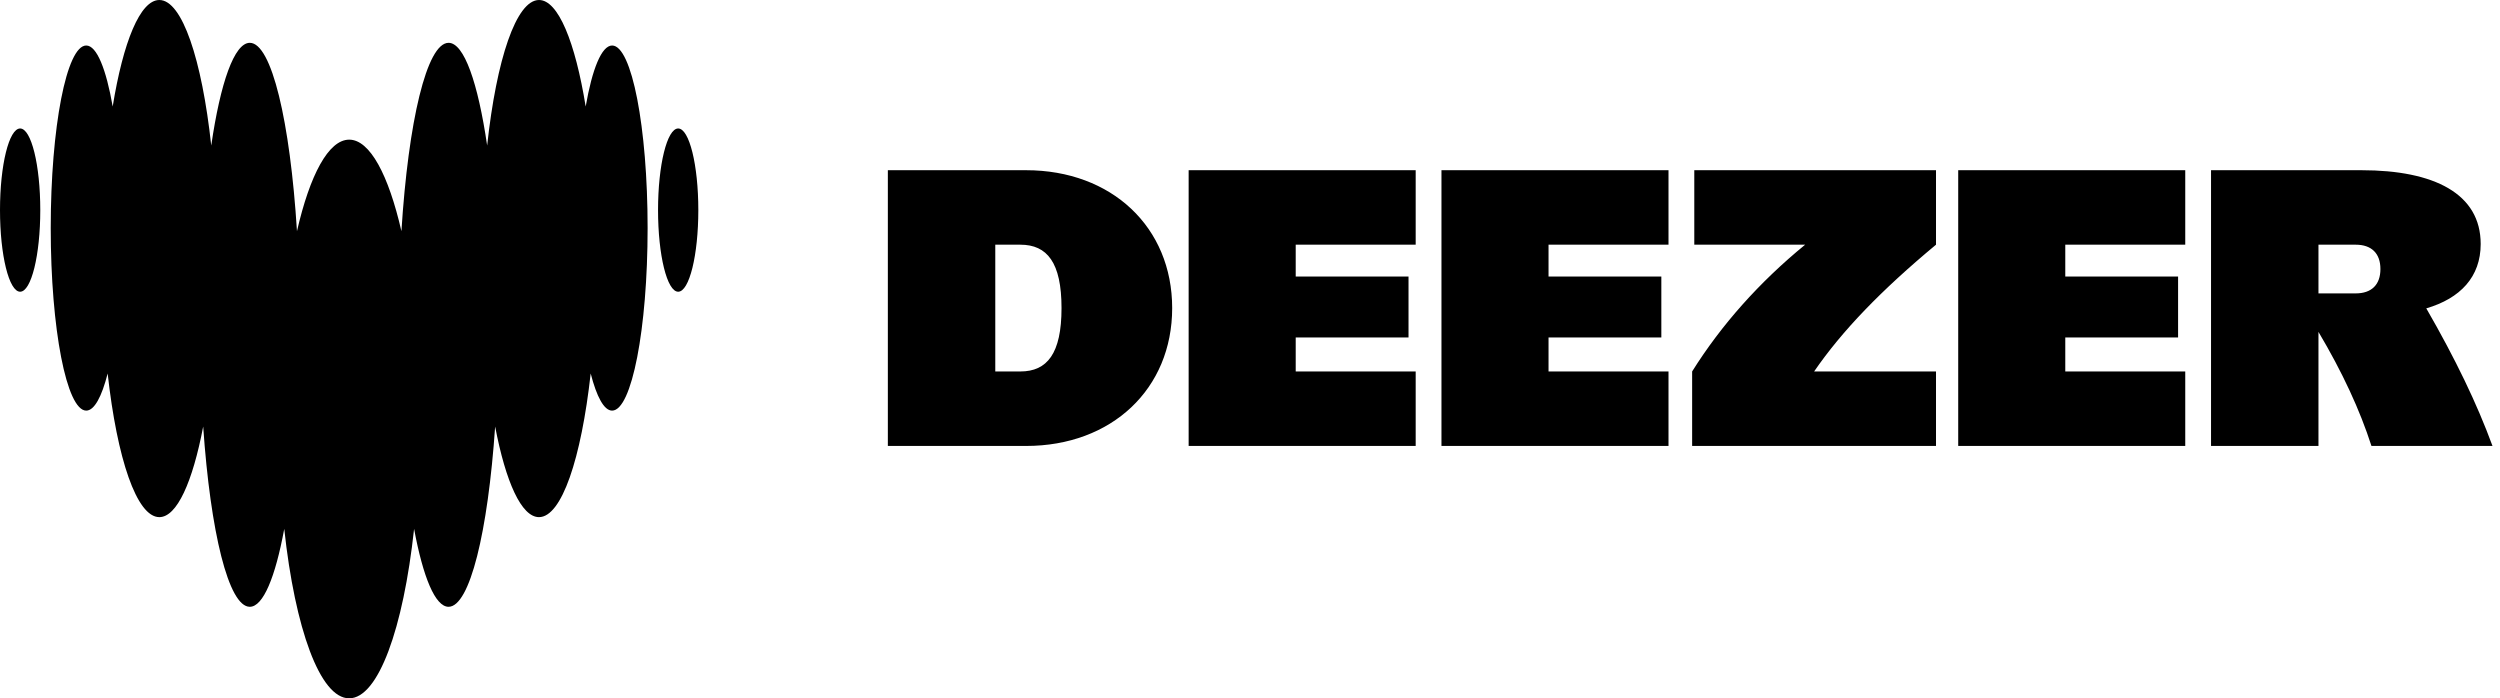
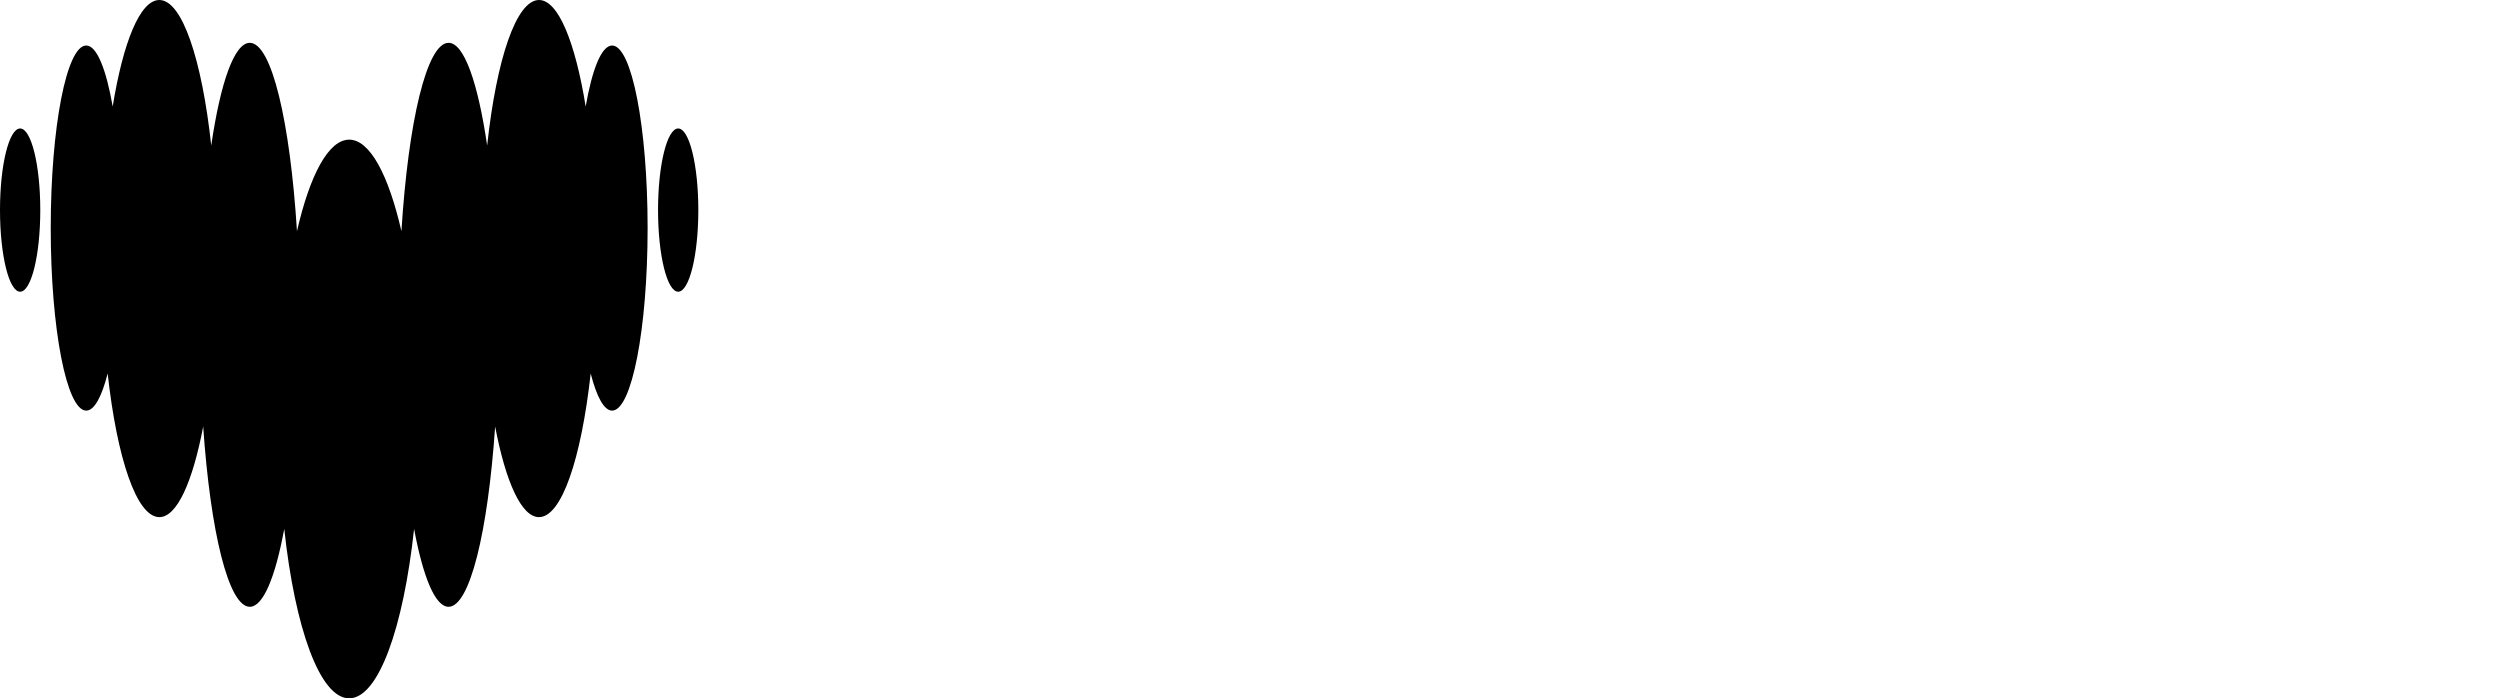
<svg xmlns="http://www.w3.org/2000/svg" width="179" height="50" viewBox="0 0 179 50" fill="none">
-   <path fill-rule="evenodd" clip-rule="evenodd" d="M63.57 12.187H73.467C79.595 12.187 83.928 16.264 83.928 22.058C83.928 27.853 79.595 31.93 73.467 31.93H63.57V12.187ZM71.262 26.597H73.057C74.98 26.597 76.005 25.315 76.005 22.058C76.005 18.802 74.98 17.52 73.057 17.52H71.262V26.597ZM101.363 31.93H85.107V12.187H101.363V17.52H92.773V19.802H100.85V24.161H92.773V26.597H101.363V31.93ZM119.465 31.93H103.209V12.187H119.465V17.52H110.875V19.802H118.952V24.161H110.875V26.597H119.465V31.93ZM178.463 31.93C177.355 28.911 175.806 25.69 173.722 22.079C176.159 21.364 177.617 19.828 177.617 17.469C177.617 13.879 174.309 12.187 169.079 12.187H158.31V31.93H166.002V23.763C167.711 26.642 168.97 29.358 169.796 31.93H178.463ZM166.002 21.007V17.52H168.668C169.796 17.52 170.438 18.136 170.438 19.264C170.438 20.392 169.796 21.007 168.668 21.007H166.002ZM156.464 31.93H140.208V12.187H156.464V17.52H147.874V19.802H155.951V24.161H147.874V26.597H156.464V31.93ZM121.311 17.52H129.248C125.955 20.215 123.245 23.266 121.157 26.597V31.93H138.618V26.597H129.891C131.891 23.687 134.685 20.79 138.618 17.52V12.187H121.311V17.52Z" fill="black" />
  <path fill-rule="evenodd" clip-rule="evenodd" d="M41.935 7.628C42.398 4.947 43.076 3.261 43.828 3.258H43.83C45.232 3.263 46.369 9.11 46.369 16.329C46.369 23.548 45.23 29.4 43.827 29.4C43.251 29.4 42.72 28.407 42.293 26.742C41.617 32.837 40.215 37.027 38.592 37.027C37.336 37.027 36.209 34.51 35.452 30.541C34.936 38.09 33.636 43.446 32.116 43.446C31.162 43.446 30.292 41.324 29.649 37.868C28.875 45.001 27.086 50 25 50C22.915 50 21.123 45.003 20.352 37.868C19.713 41.324 18.844 43.446 17.885 43.446C16.365 43.446 15.068 38.09 14.548 30.541C13.792 34.51 12.668 37.027 11.409 37.027C9.787 37.027 8.384 32.838 7.708 26.742C7.284 28.412 6.75 29.4 6.174 29.4C4.77 29.4 3.632 23.548 3.632 16.329C3.632 9.11 4.77 3.258 6.174 3.258C6.928 3.258 7.602 4.949 8.069 7.628C8.818 3.005 10.034 0 11.409 0C13.041 0 14.456 4.25 15.125 10.421C15.78 5.929 16.774 3.066 17.887 3.066C19.446 3.066 20.772 8.698 21.263 16.553C22.187 12.525 23.524 9.999 25.004 9.999C26.483 9.999 27.82 12.527 28.742 16.553C29.235 8.698 30.559 3.066 32.119 3.066C33.23 3.066 34.222 5.929 34.88 10.421C35.548 4.25 36.963 0 38.595 0C39.965 0 41.186 3.007 41.935 7.628ZM0 15.043C0 11.816 0.645 9.199 1.442 9.199C2.238 9.199 2.884 11.816 2.884 15.043C2.884 18.27 2.238 20.887 1.442 20.887C0.645 20.887 0 18.27 0 15.043ZM47.116 15.043C47.116 11.816 47.761 9.199 48.558 9.199C49.354 9.199 50 11.816 50 15.043C50 18.27 49.354 20.887 48.558 20.887C47.761 20.887 47.116 18.27 47.116 15.043Z" fill="black" />
</svg>